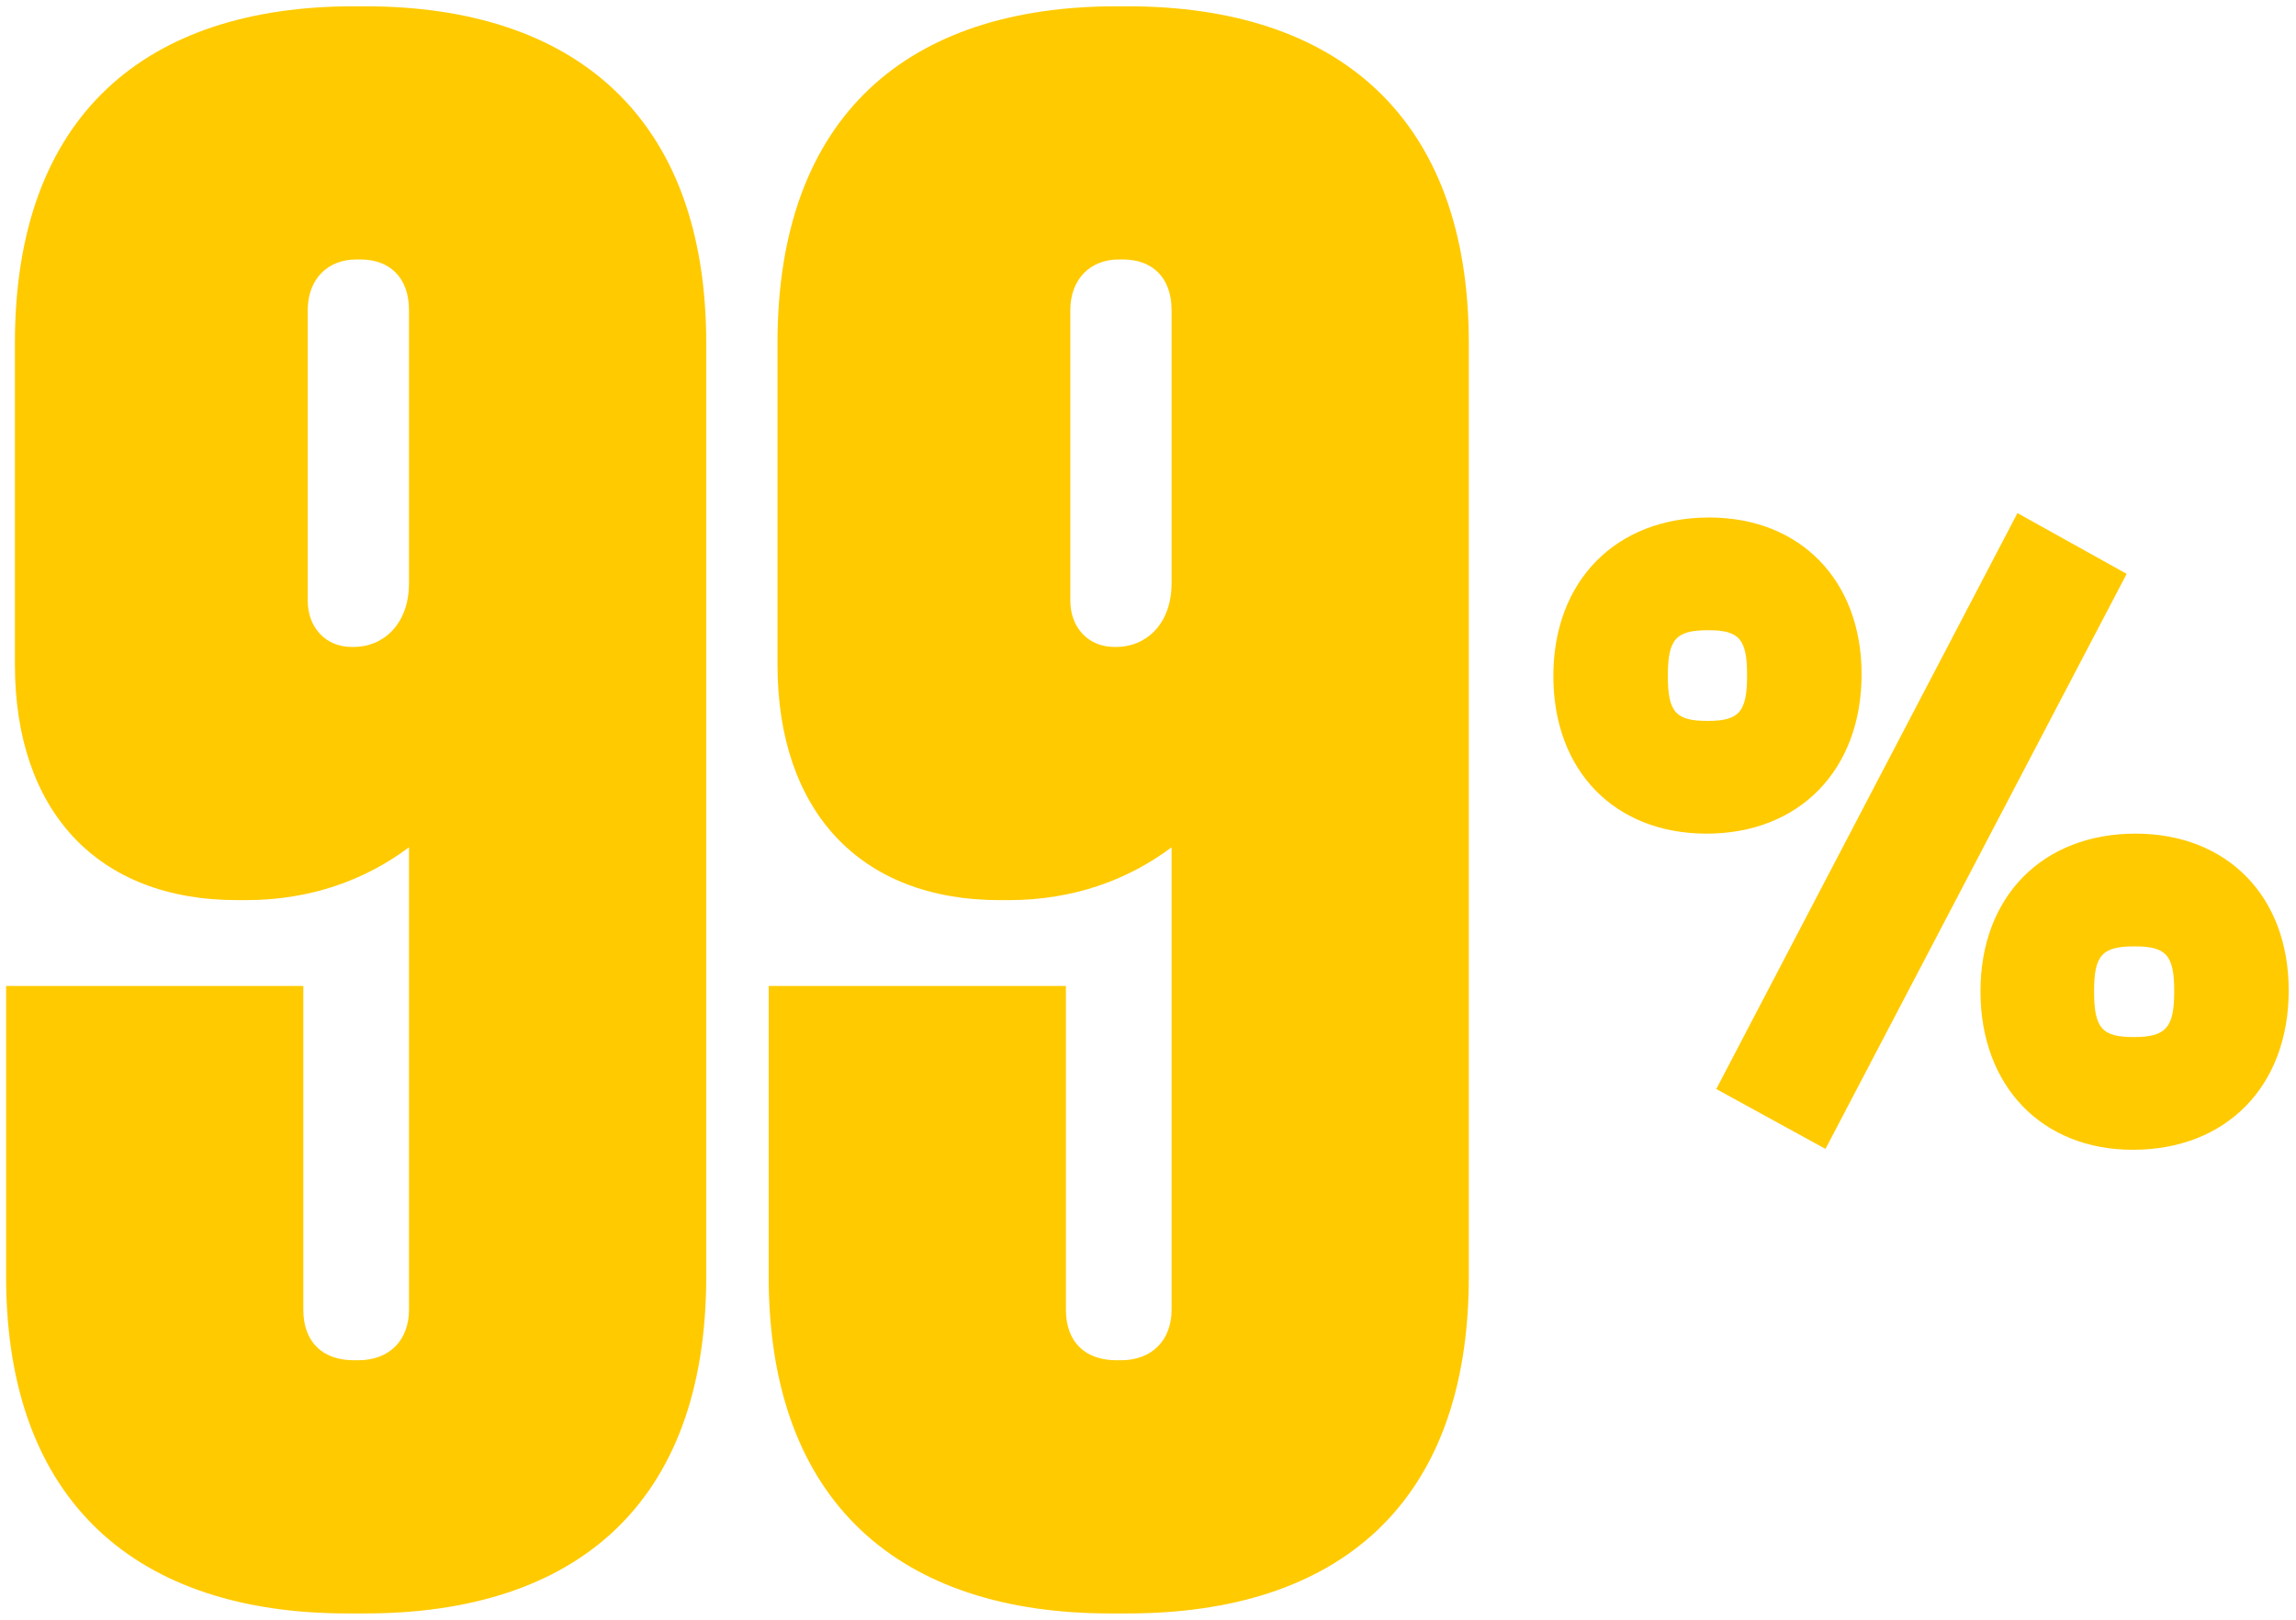
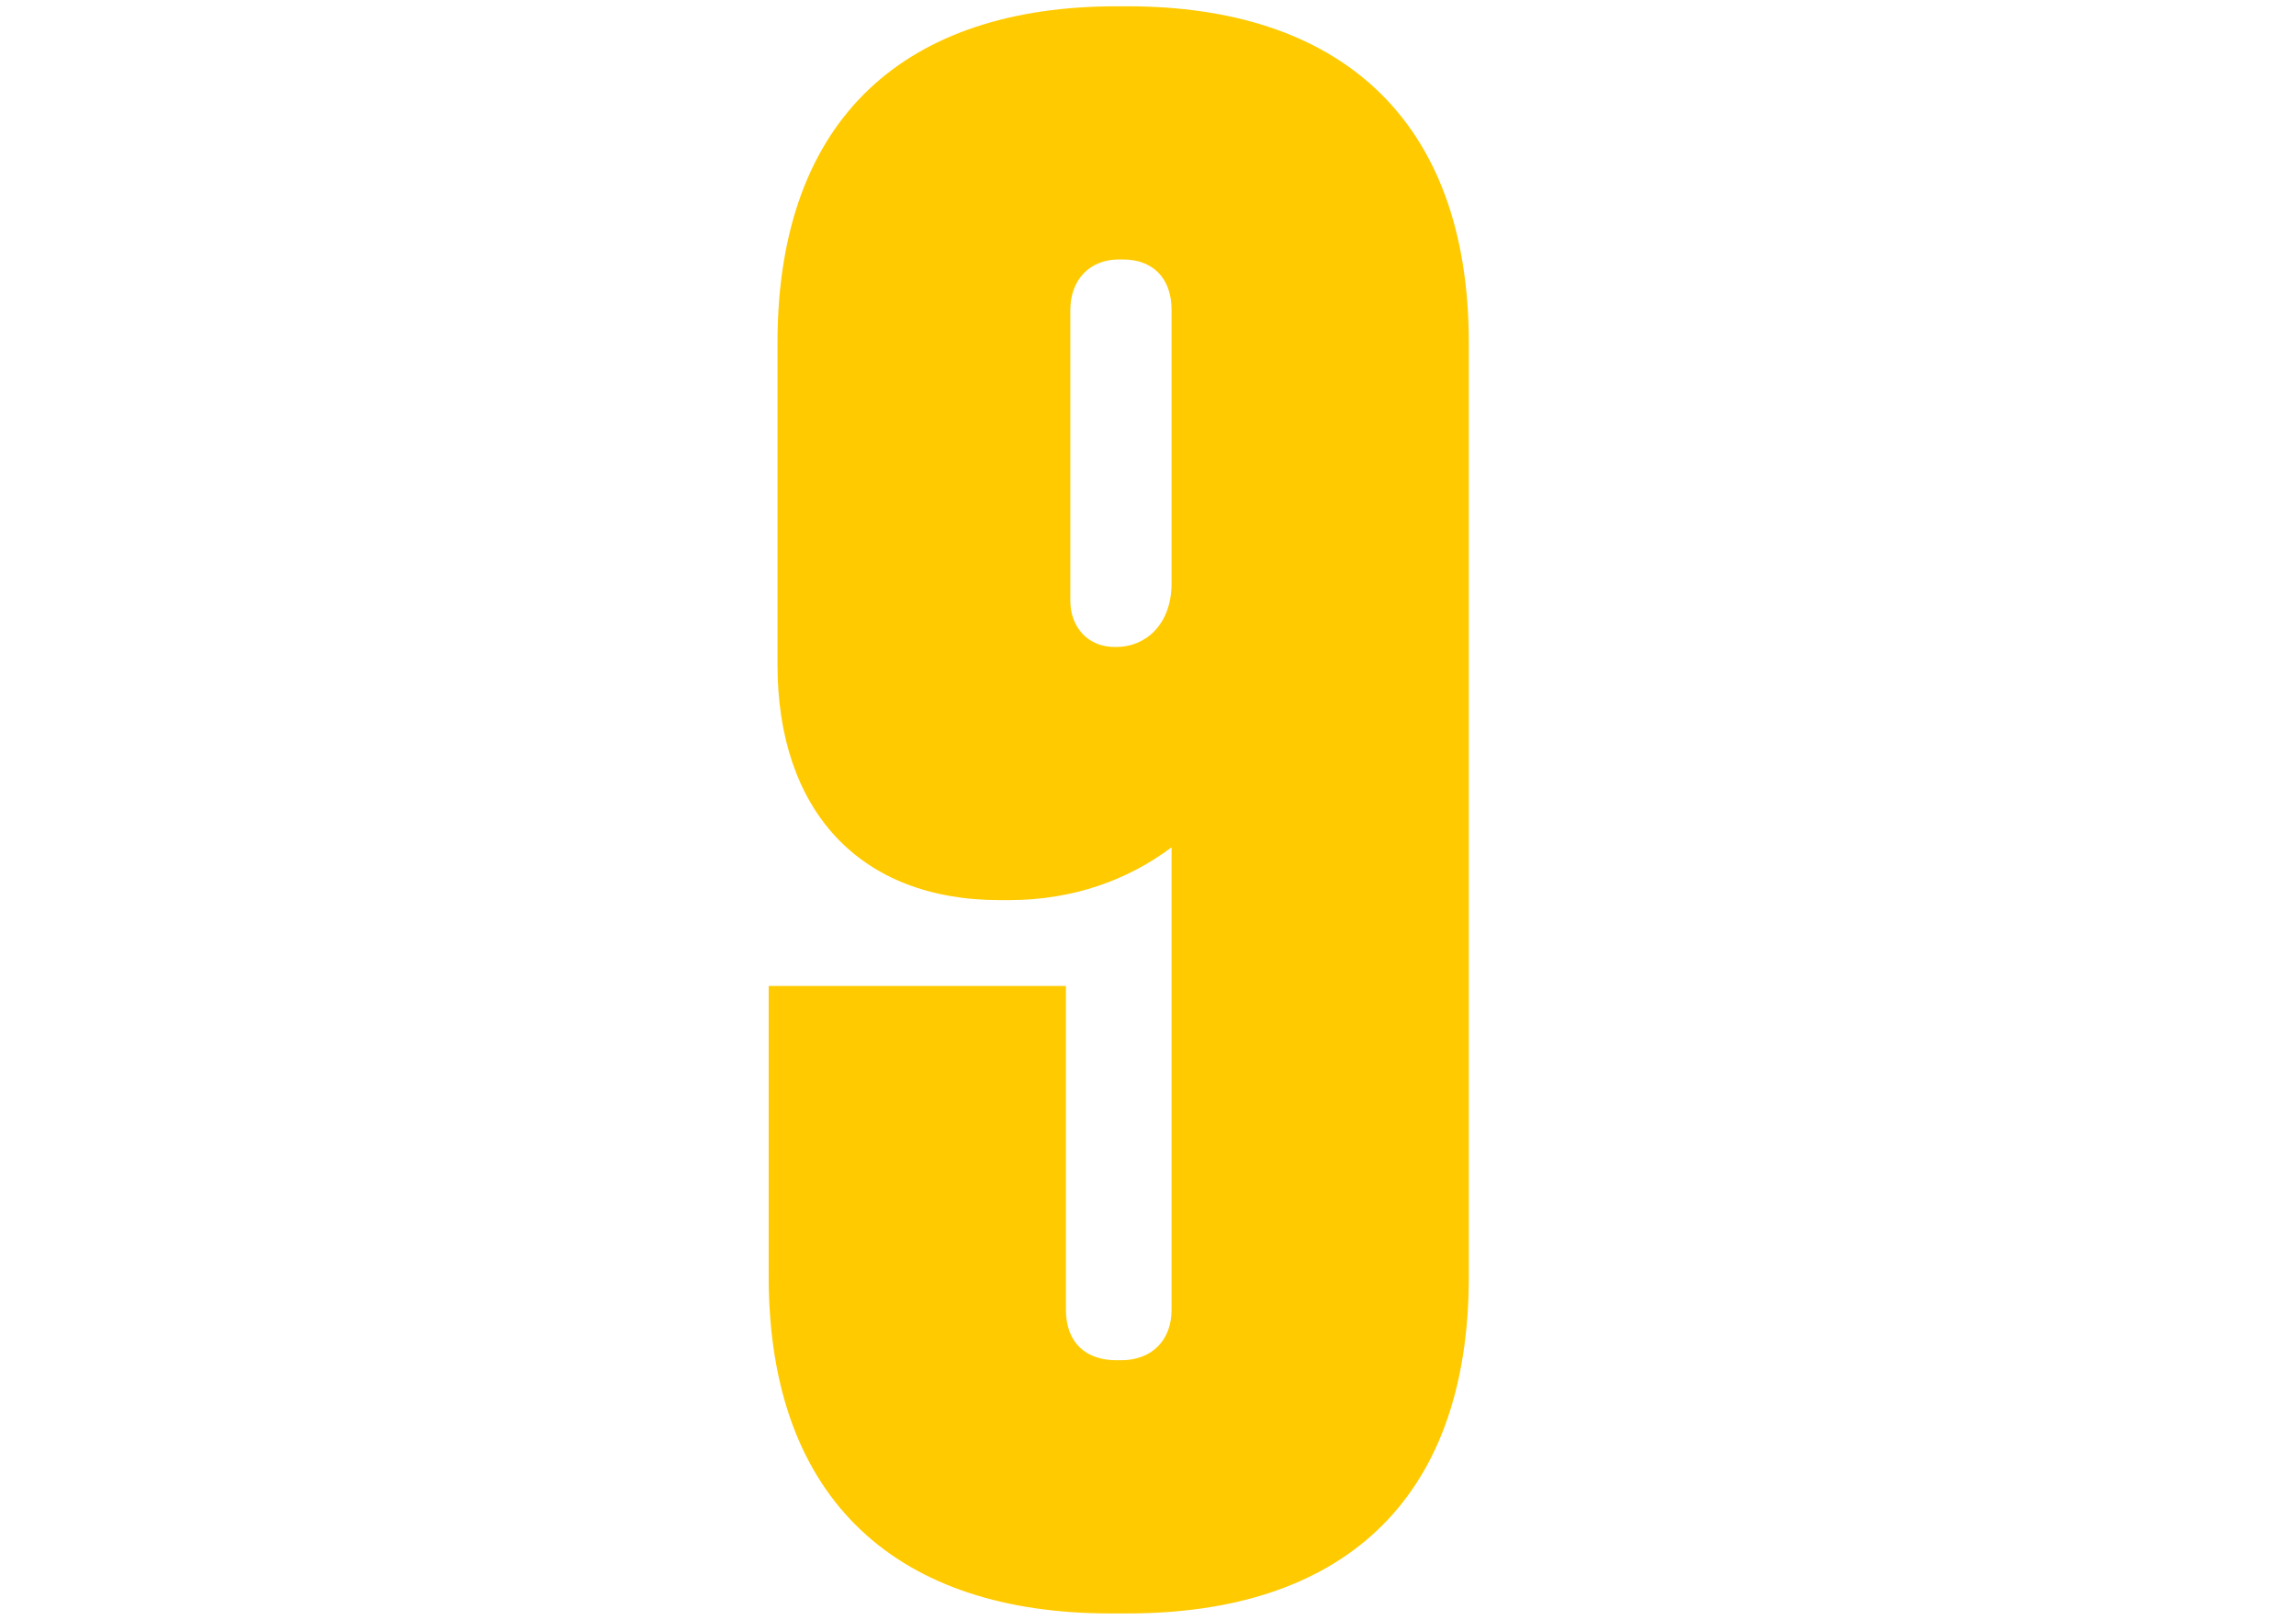
<svg xmlns="http://www.w3.org/2000/svg" width="146" height="103" viewBox="0 0 146 103" fill="none">
-   <path d="M22.088 102.6C8.788 102.6 0.388 95.6 0.388 81.18V62.7H19.288V83.28C19.288 85.38 20.548 86.5 22.508 86.5H22.788C24.748 86.5 26.008 85.24 26.008 83.28V53.88C23.208 55.98 19.708 57.24 15.648 57.24H15.088C6.128 57.24 0.948 51.5 0.948 42.26V21.82C0.948 7.26 9.348 0.4 22.508 0.4H23.208C36.508 0.4 44.908 7.4 44.908 21.82V81.18C44.908 95.74 36.508 102.6 23.208 102.6H22.088ZM19.568 38.2C19.568 39.88 20.688 41.14 22.368 41.14H22.508C24.328 41.14 26.008 39.74 26.008 37.08V19.72C26.008 17.62 24.748 16.5 22.928 16.5H22.648C20.828 16.5 19.568 17.76 19.568 19.72V38.2Z" fill="#FFCA00" />
  <path d="M70.58 102.6C57.28 102.6 48.88 95.6 48.88 81.18V62.7H67.78V83.28C67.78 85.38 69.04 86.5 71 86.5H71.28C73.24 86.5 74.5 85.24 74.5 83.28V53.88C71.7 55.98 68.2 57.24 64.14 57.24H63.58C54.62 57.24 49.44 51.5 49.44 42.26V21.82C49.44 7.26 57.84 0.4 71 0.4H71.7C85 0.4 93.4 7.4 93.4 21.82V81.18C93.4 95.74 85 102.6 71.7 102.6H70.58ZM68.06 38.2C68.06 39.88 69.18 41.14 70.86 41.14H71C72.82 41.14 74.5 39.74 74.5 37.08V19.72C74.5 17.62 73.24 16.5 71.42 16.5H71.14C69.32 16.5 68.06 17.76 68.06 19.72V38.2Z" fill="#FFCA00" />
-   <path d="M116.08 73.06L109.136 69.252L128.288 32.628L135.232 36.492L116.08 73.06ZM108.52 53.012C102.696 53.012 98.776 49.036 98.776 42.988C98.776 36.94 102.752 32.908 108.688 32.908C114.456 32.908 118.376 36.884 118.376 42.876C118.376 48.98 114.4 53.012 108.52 53.012ZM108.576 45.844C110.592 45.844 111.096 45.284 111.096 42.932C111.096 40.636 110.592 40.076 108.632 40.076C106.56 40.076 106.056 40.636 106.056 42.988C106.056 45.284 106.56 45.844 108.576 45.844ZM135.624 73.116C129.856 73.116 125.936 69.084 125.936 63.036C125.936 56.988 129.912 53.012 135.792 53.012C141.616 53.012 145.536 56.988 145.536 62.98C145.536 69.084 141.56 73.116 135.624 73.116ZM135.68 65.948C137.752 65.948 138.256 65.332 138.256 63.036C138.256 60.74 137.752 60.18 135.736 60.18C133.664 60.18 133.16 60.74 133.16 63.036C133.16 65.388 133.664 65.948 135.68 65.948Z" fill="#FFCA00" />
</svg>